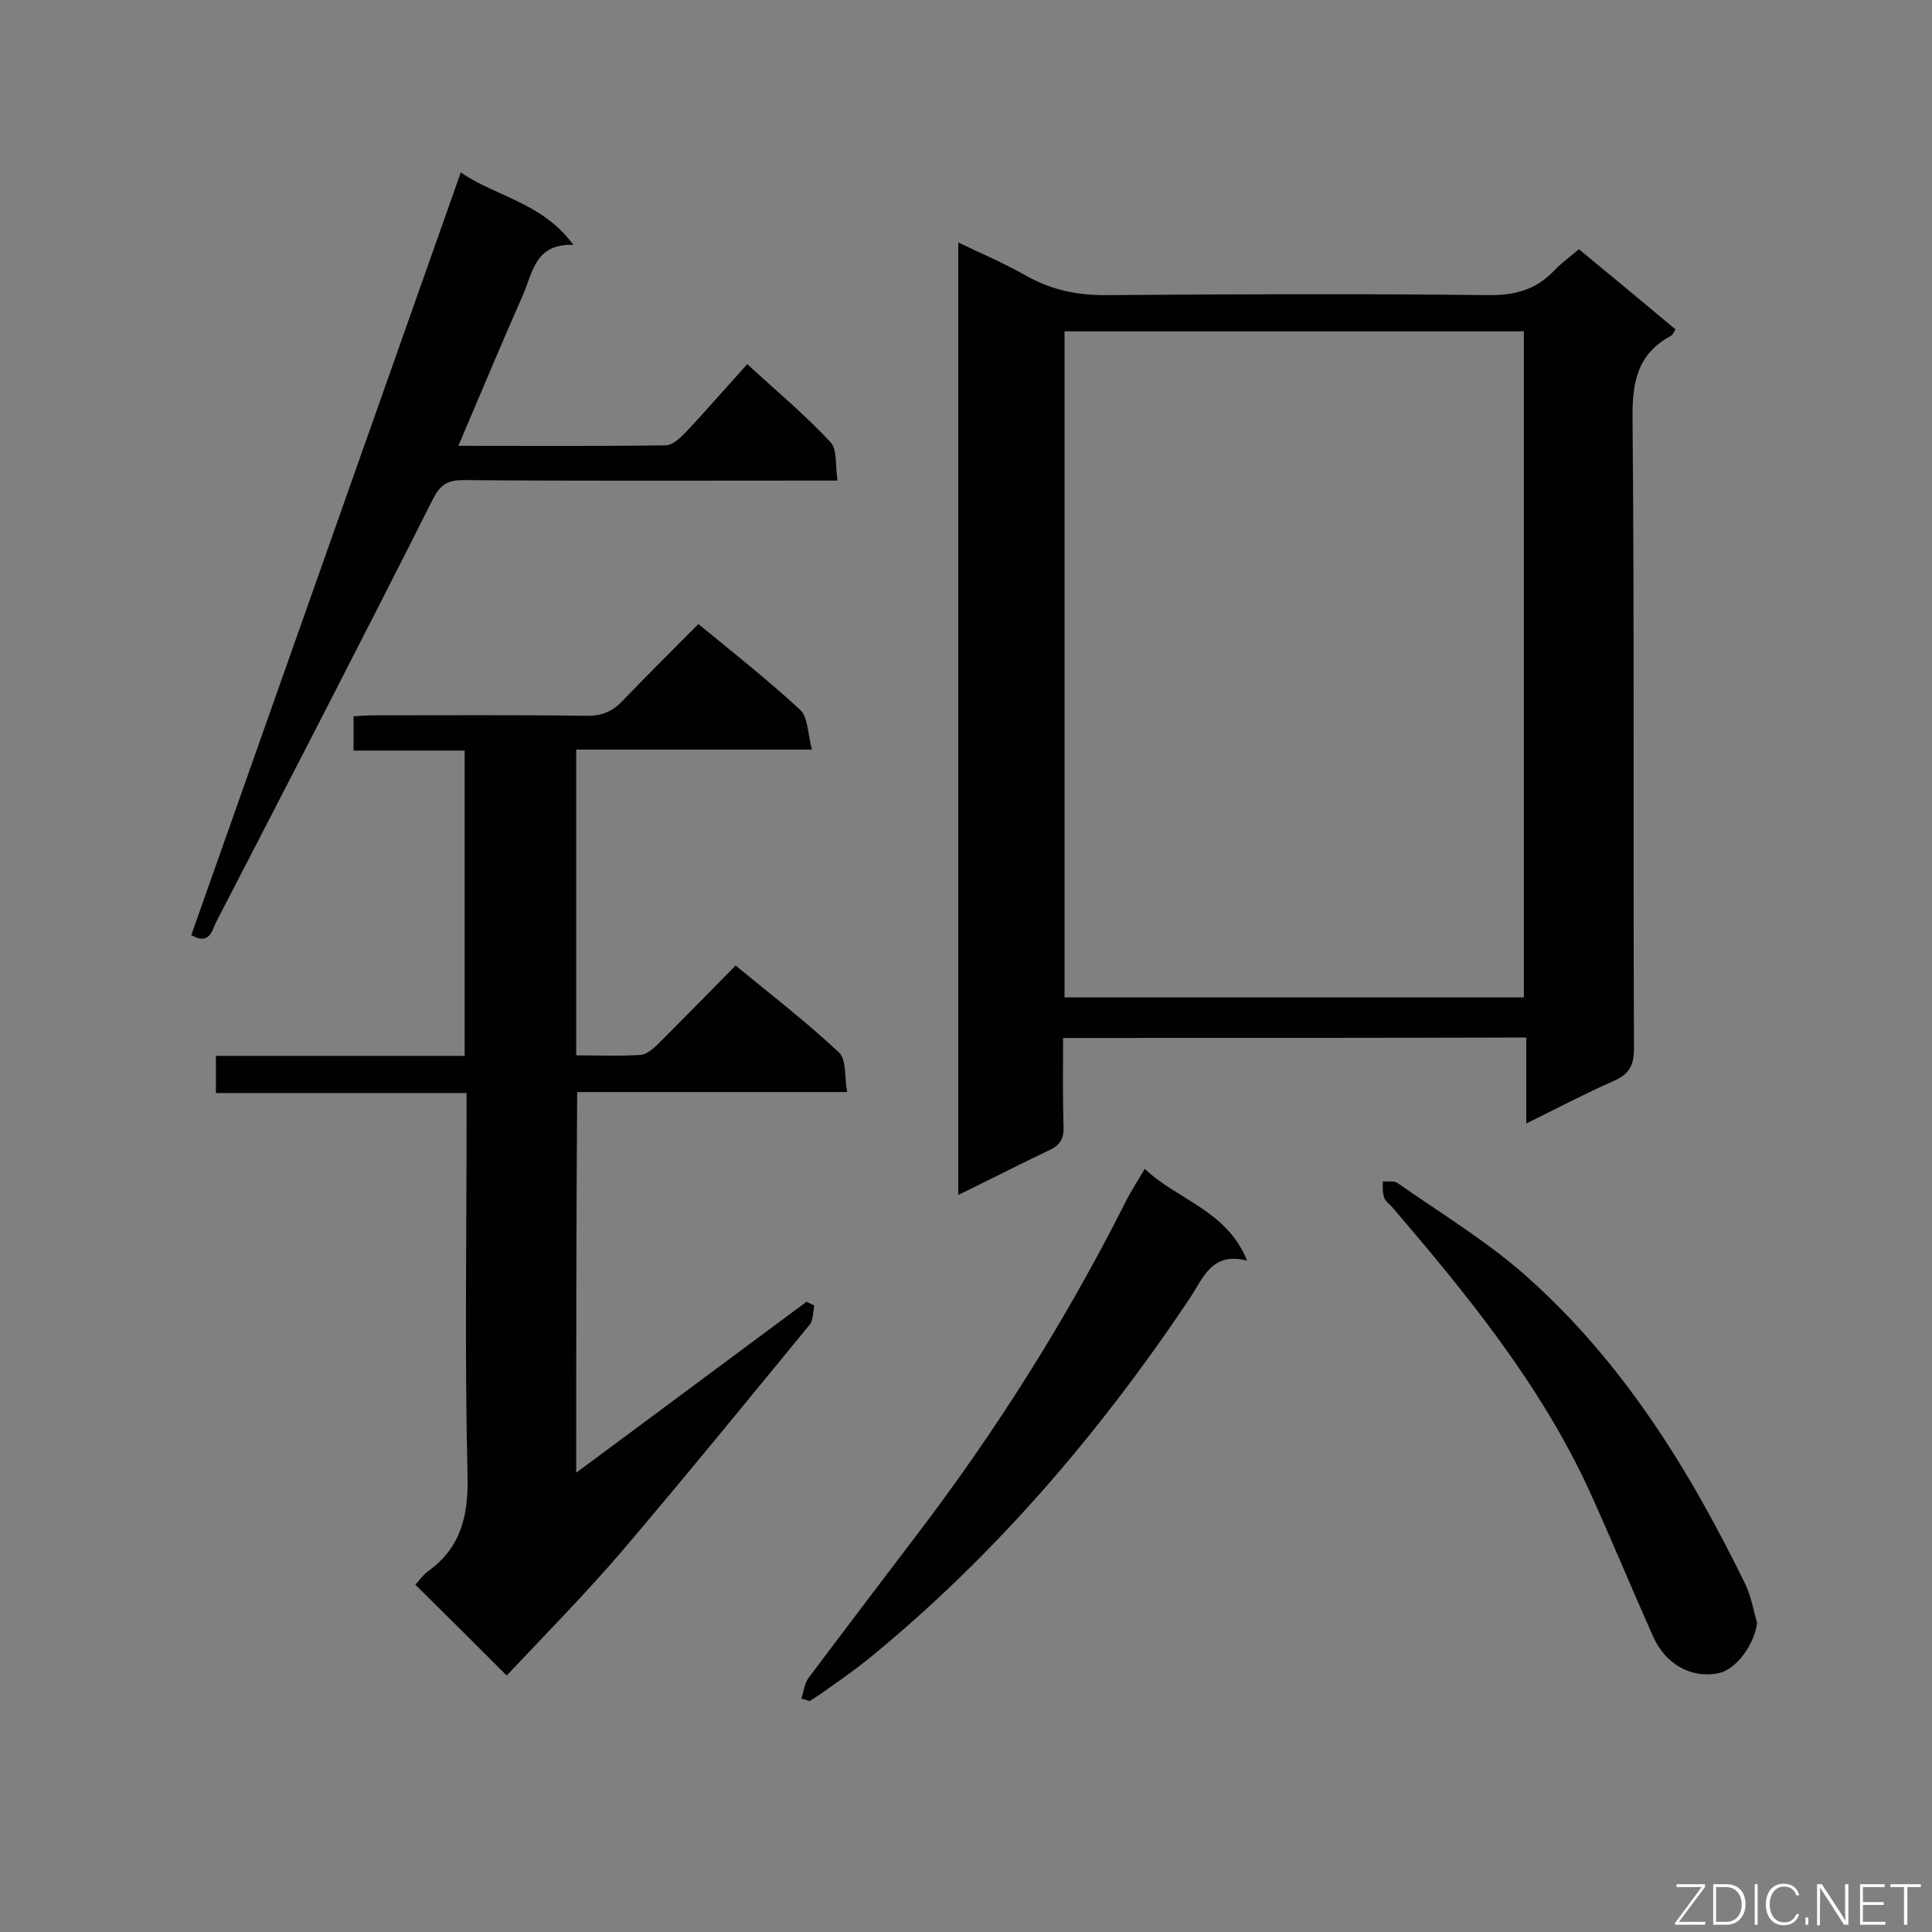
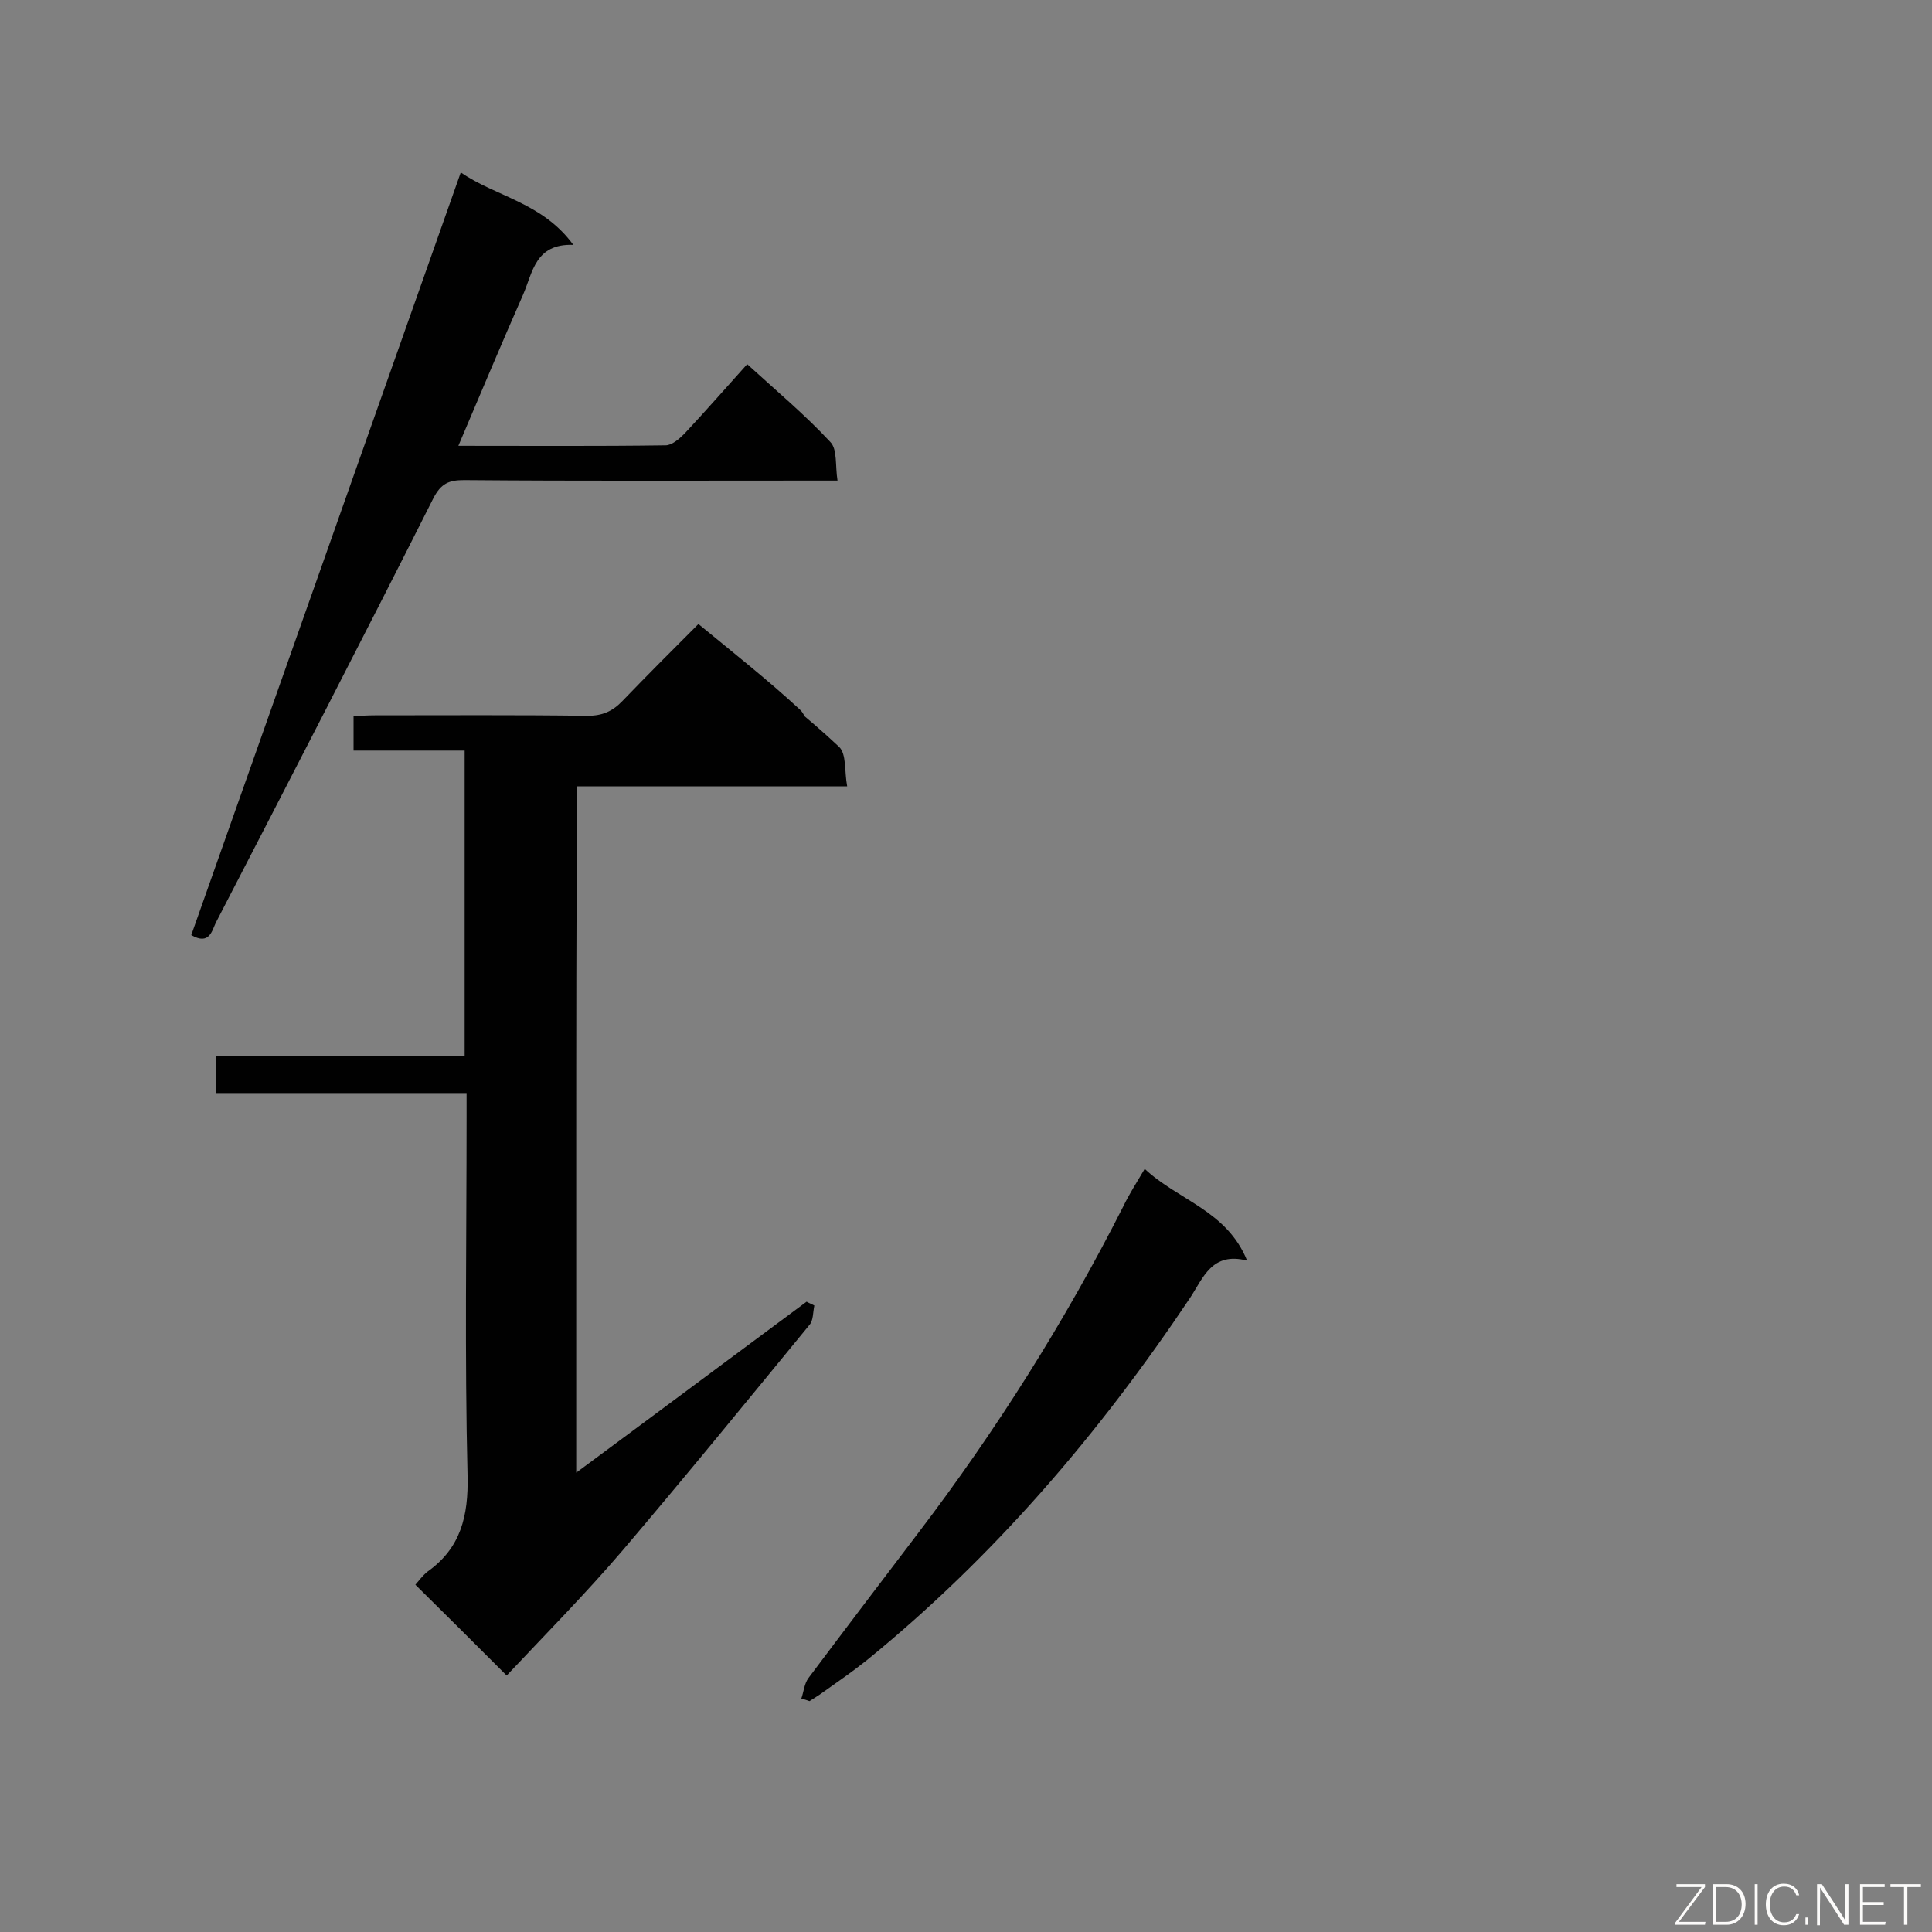
<svg xmlns="http://www.w3.org/2000/svg" enable-background="new 0 0 400 400" viewBox="0 0 400 400">
  <rect x="0" y="0" width="400" height="400" fill="#808080" stroke="none" />
-   <path d="m220.1 214.9c0 6.3-.1 12.3.1 18.3.1 2.6-.8 4-3.1 5-6.1 2.9-12.1 6-18.7 9.2 0-65.8 0-131.1 0-197.2 4.8 2.3 9.5 4.3 13.9 6.8 5.4 3.1 11 4.2 17.2 4.1 26.2-.2 52.3-.3 78.5 0 5.6.1 10-1.1 13.8-5.1 1.4-1.5 3.1-2.7 5.1-4.4 6.7 5.5 13.3 11 20 16.6-.4.6-.6 1.1-.9 1.3-7.1 3.8-8.1 9.8-8 17.3.4 43.4.1 86.9.3 130.3 0 3.5-1 5.3-4.2 6.7-5.9 2.6-11.6 5.6-18.1 8.8 0-6.2 0-11.8 0-17.8-32.2.1-63.8.1-95.9.1zm.3-146.3v137.9h95.1c0-46.1 0-91.9 0-137.9-31.8 0-63.3 0-95.1 0z" fill="#010101" />
-   <path d="m119.3 304.9c16.1-11.9 31.9-23.7 47.7-35.4.5.3 1.1.5 1.6.8-.3 1.4-.2 3.1-1 4-12.8 15.6-25.6 31.3-38.7 46.7-7.7 9-16.1 17.5-24 25.9-6.6-6.6-12.6-12.6-18.9-18.8.7-.8 1.5-1.9 2.5-2.7 6.9-4.9 8.5-11.5 8.3-19.9-.6-24.7-.2-49.3-.2-74 0-1.6 0-3.2 0-5.2-17.4 0-34.5 0-51.9 0 0-2.7 0-4.9 0-7.7h51.5c0-21.2 0-42 0-63.2-7.5 0-15.1 0-23 0 0-2.5 0-4.5 0-7.1 1.4-.1 2.9-.2 4.5-.2 14.6 0 29.3-.1 43.9.1 3.1 0 5.2-.9 7.3-3.1 5.1-5.3 10.3-10.5 15.7-15.9 7.3 6 14.4 11.6 21 17.7 1.7 1.5 1.6 4.9 2.5 8.3-16.9 0-32.7 0-48.8 0v63.3c4.6 0 9 .2 13.4-.1 1.2-.1 2.6-1.3 3.6-2.3 5.3-5.3 10.6-10.7 16-16.2 7.4 6.1 14.7 11.7 21.4 18 1.6 1.5 1.1 5.1 1.7 8.2-19 0-37.3 0-55.9 0-.2 26.4-.2 52.4-.2 78.8z" fill="#010101" />
+   <path d="m119.3 304.9c16.1-11.9 31.9-23.7 47.7-35.4.5.3 1.1.5 1.6.8-.3 1.4-.2 3.1-1 4-12.8 15.6-25.6 31.3-38.7 46.7-7.7 9-16.1 17.5-24 25.9-6.6-6.6-12.6-12.6-18.9-18.8.7-.8 1.5-1.9 2.5-2.7 6.9-4.9 8.5-11.5 8.3-19.9-.6-24.7-.2-49.3-.2-74 0-1.6 0-3.2 0-5.2-17.4 0-34.5 0-51.9 0 0-2.7 0-4.9 0-7.7h51.5c0-21.2 0-42 0-63.2-7.5 0-15.1 0-23 0 0-2.5 0-4.5 0-7.1 1.4-.1 2.9-.2 4.5-.2 14.6 0 29.3-.1 43.9.1 3.1 0 5.2-.9 7.3-3.1 5.1-5.3 10.3-10.5 15.7-15.9 7.3 6 14.4 11.6 21 17.7 1.7 1.5 1.6 4.9 2.5 8.3-16.9 0-32.7 0-48.8 0c4.6 0 9 .2 13.4-.1 1.2-.1 2.6-1.3 3.6-2.3 5.3-5.3 10.6-10.7 16-16.2 7.4 6.1 14.7 11.7 21.4 18 1.6 1.5 1.1 5.1 1.7 8.2-19 0-37.3 0-55.9 0-.2 26.4-.2 52.4-.2 78.8z" fill="#010101" />
  <path d="m95.4 35.7c7.2 5 16.9 6.2 23.3 15-7.9-.3-8.4 5.7-10.4 10.3-4.5 10.2-8.8 20.5-13.4 31.3 14.6 0 28.8.1 42.9-.1 1.3 0 2.8-1.3 3.9-2.4 4.3-4.6 8.5-9.4 13-14.4 5.9 5.4 11.9 10.4 17.2 16.1 1.5 1.5 1 4.9 1.5 8-2.3 0-3.9 0-5.5 0-23.9 0-47.9.1-71.8-.1-3.2 0-4.8.7-6.4 3.8-14.8 29.4-29.9 58.6-45 87.8-.8 1.6-1.3 4.8-5.1 2.6 18.5-52.4 37.1-104.9 55.8-157.9z" fill="#010101" />
  <path d="m165.9 351.7c.5-1.4.6-3.1 1.5-4.3 7.5-10 15.1-20 22.7-30 16.2-21.3 30.4-43.8 42.5-67.7 1.2-2.5 2.7-4.8 4.4-7.7 6.9 6.5 17 8.6 21.2 19-7.3-1.9-9.1 3.6-11.8 7.7-18.8 28.1-40.6 53.6-66.9 75-3 2.4-6.2 4.6-9.3 6.8-.8.6-1.7 1.1-2.6 1.7-.6-.2-1.1-.4-1.7-.5z" fill="#010101" />
-   <path d="m363.8 336c-.6 4.5-4.3 9.6-7.9 10.4-5.7 1.2-11.1-1.8-13.7-7.7-4.5-10.1-8.7-20.3-13.3-30.4-10.1-21.8-25.1-40.2-40.6-58.3-.6-.7-1.4-1.2-1.7-2-.4-1.1-.3-2.3-.3-3.4 1 .1 2.3-.2 3 .3 9 6.3 18.6 12.1 26.8 19.4 19.9 17.7 33.7 40 45.3 63.8 1.2 2.5 1.6 5.3 2.4 7.9z" fill="#010101" />
  <g fill="#fcfbfa">
    <path d="m346.9 398 5.4-7.3h-5.2v-.6h5.9v.6l-5.4 7.2h5.5l-.1.6h-6.2v-.5z" />
    <path d="m354.7 390.1h2.8c2.3 0 3.9 1.6 3.9 4.1s-1.6 4.3-3.9 4.3h-2.8zm.6 7.8h2c2.2 0 3.3-1.6 3.3-3.6 0-1.8-1-3.6-3.3-3.6h-2z" />
    <path d="m363.9 390.1v8.4h-.6v-8.4z" />
    <path d="m372.5 396.3c-.4 1.3-1.4 2.3-3.2 2.3-2.4 0-3.7-1.9-3.7-4.3 0-2.3 1.2-4.3 3.7-4.3 1.8 0 2.9 1 3.2 2.4h-.6c-.4-1.1-1.1-1.8-2.5-1.8-2.1 0-3 1.9-3 3.7s.9 3.7 3 3.7c1.4 0 2.1-.7 2.5-1.7z" />
    <path d="m373.8 398.5v-1.5h.6v1.5z" />
    <path d="m376.2 398.5v-8.4h1c1.3 2 4.4 6.7 4.9 7.6-.1-1.2-.1-2.4-.1-3.8v-3.8h.7v8.4h-.9c-1.2-1.9-4.4-6.8-5-7.7.1 1.1 0 2.3 0 3.9v3.9h-.6z" />
    <path d="m390 394.4h-4.3v3.5h4.7l-.1.6h-5.2v-8.4h5.1v.6h-4.5v3.1h4.3z" />
    <path d="m394.2 390.7h-2.8v-.6h6.3v.6h-2.8v7.8h-.7z" />
  </g>
</svg>